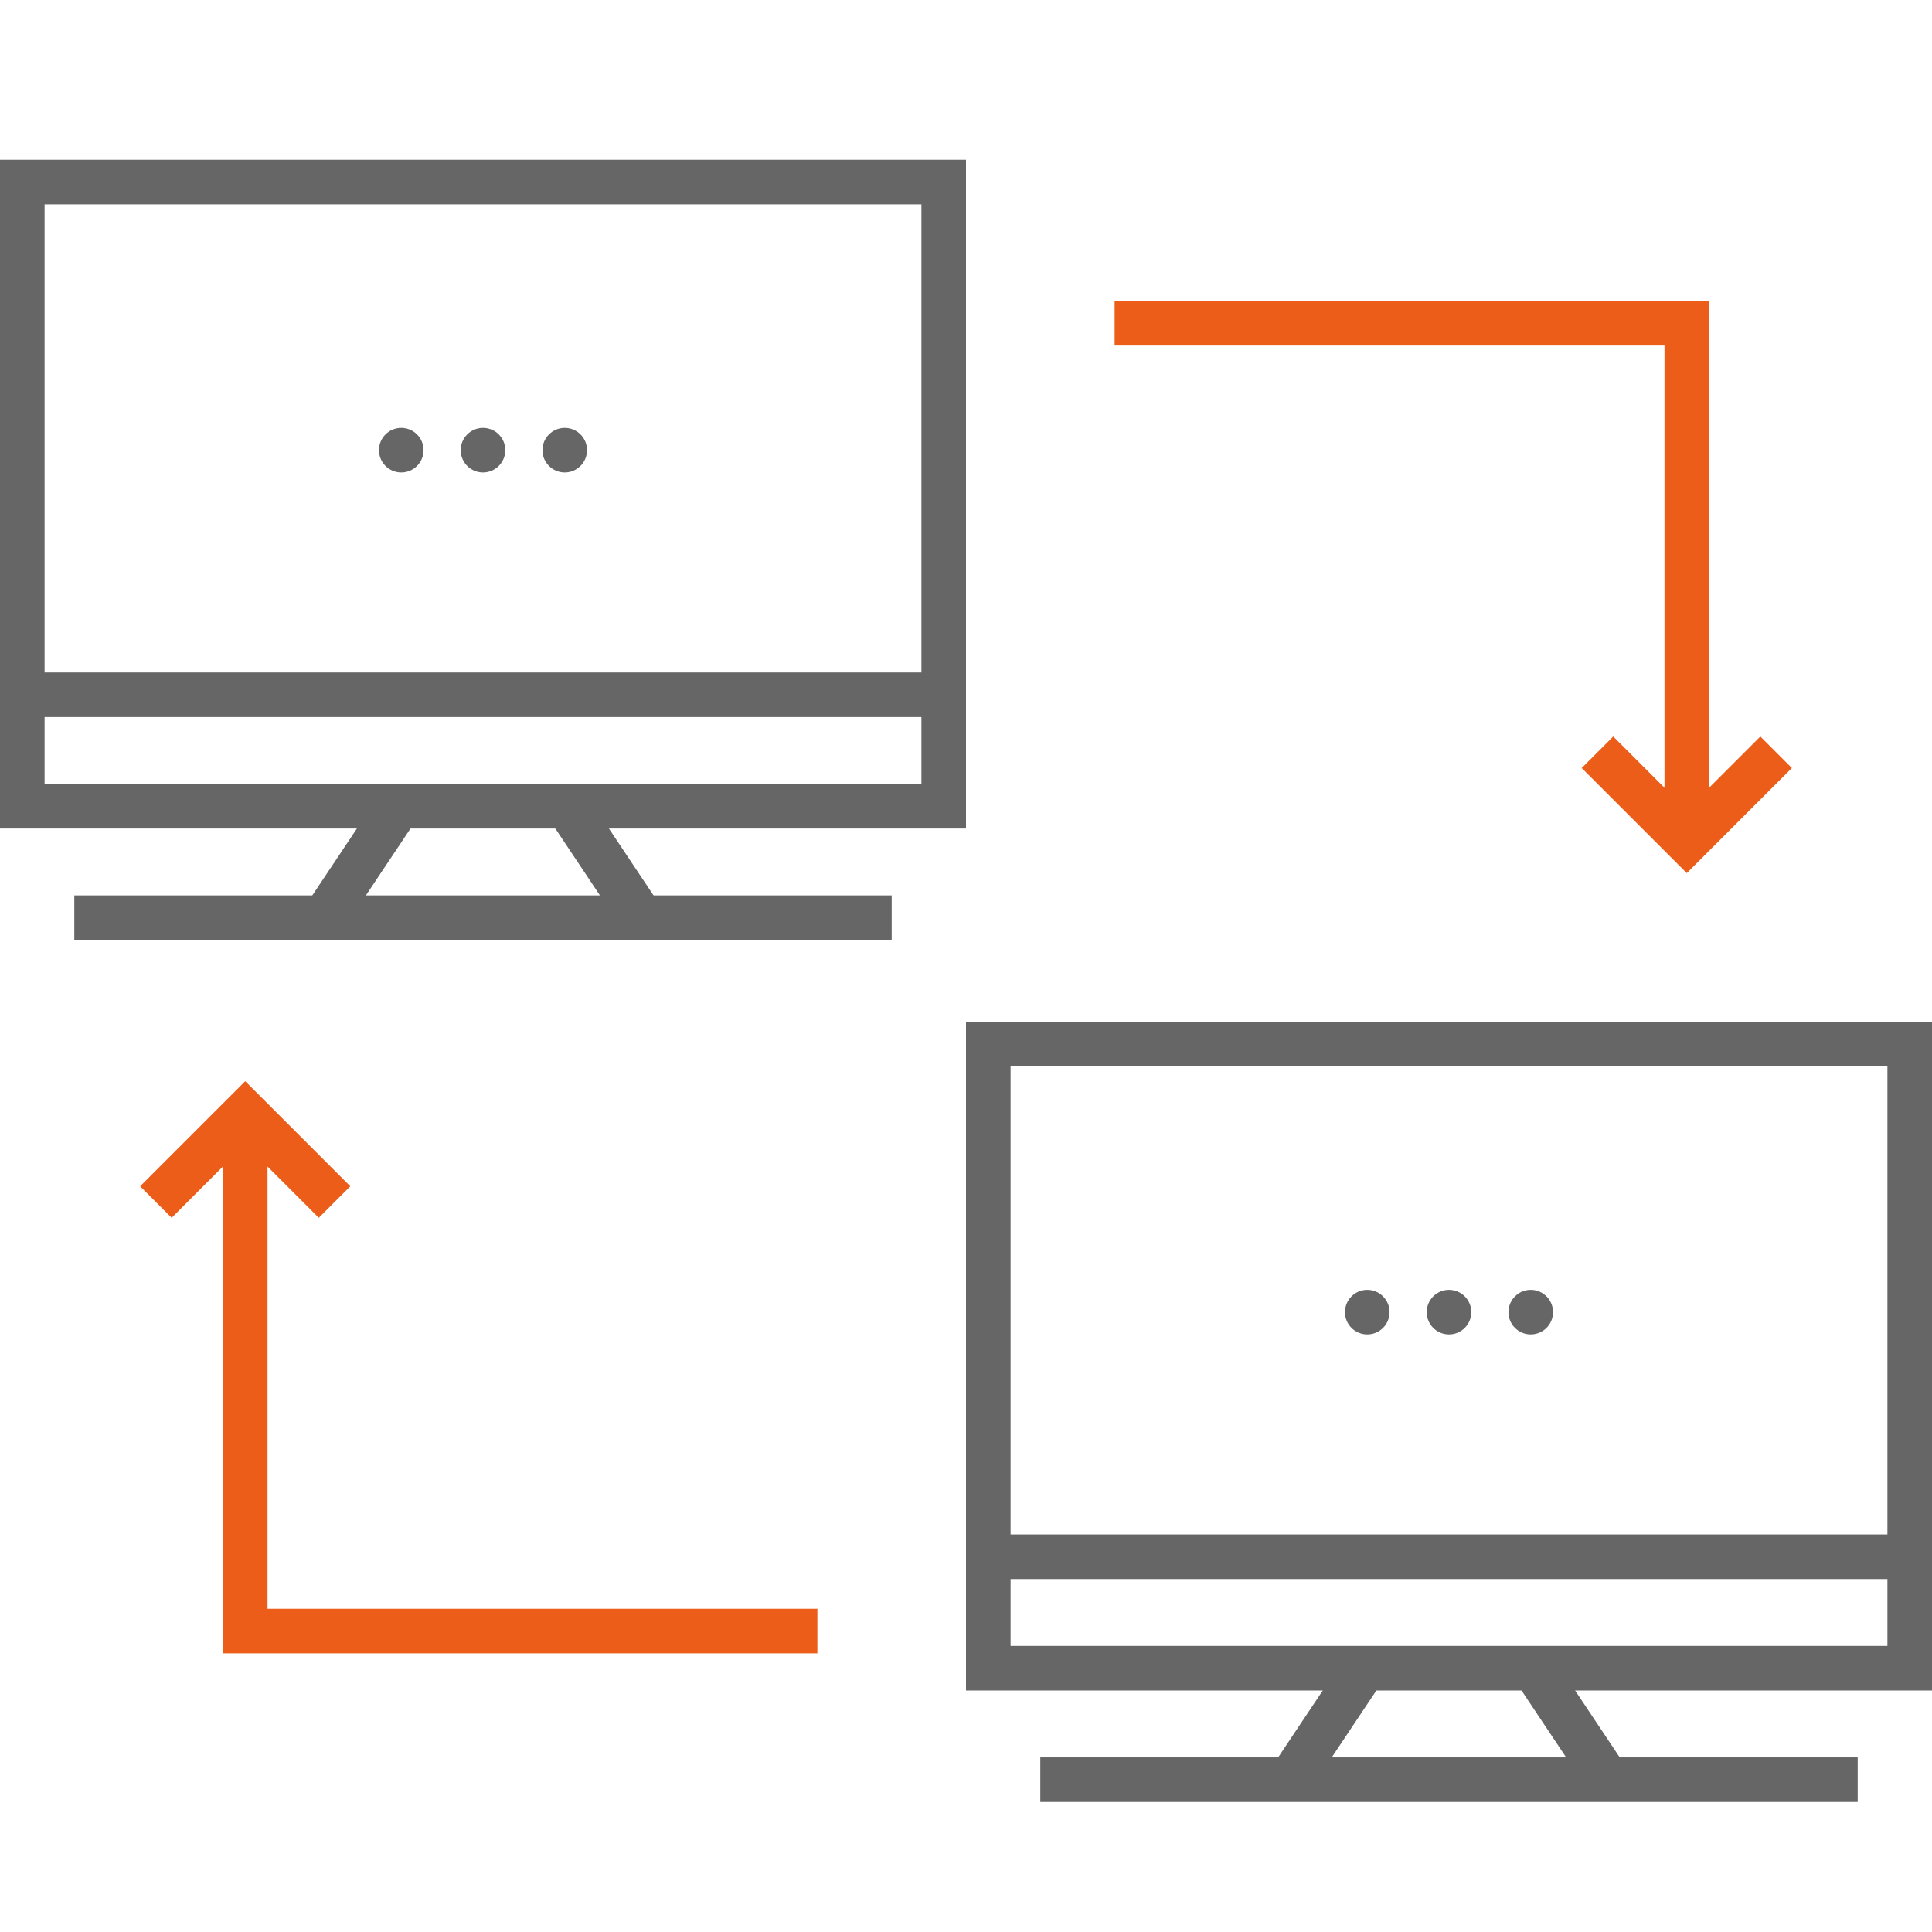
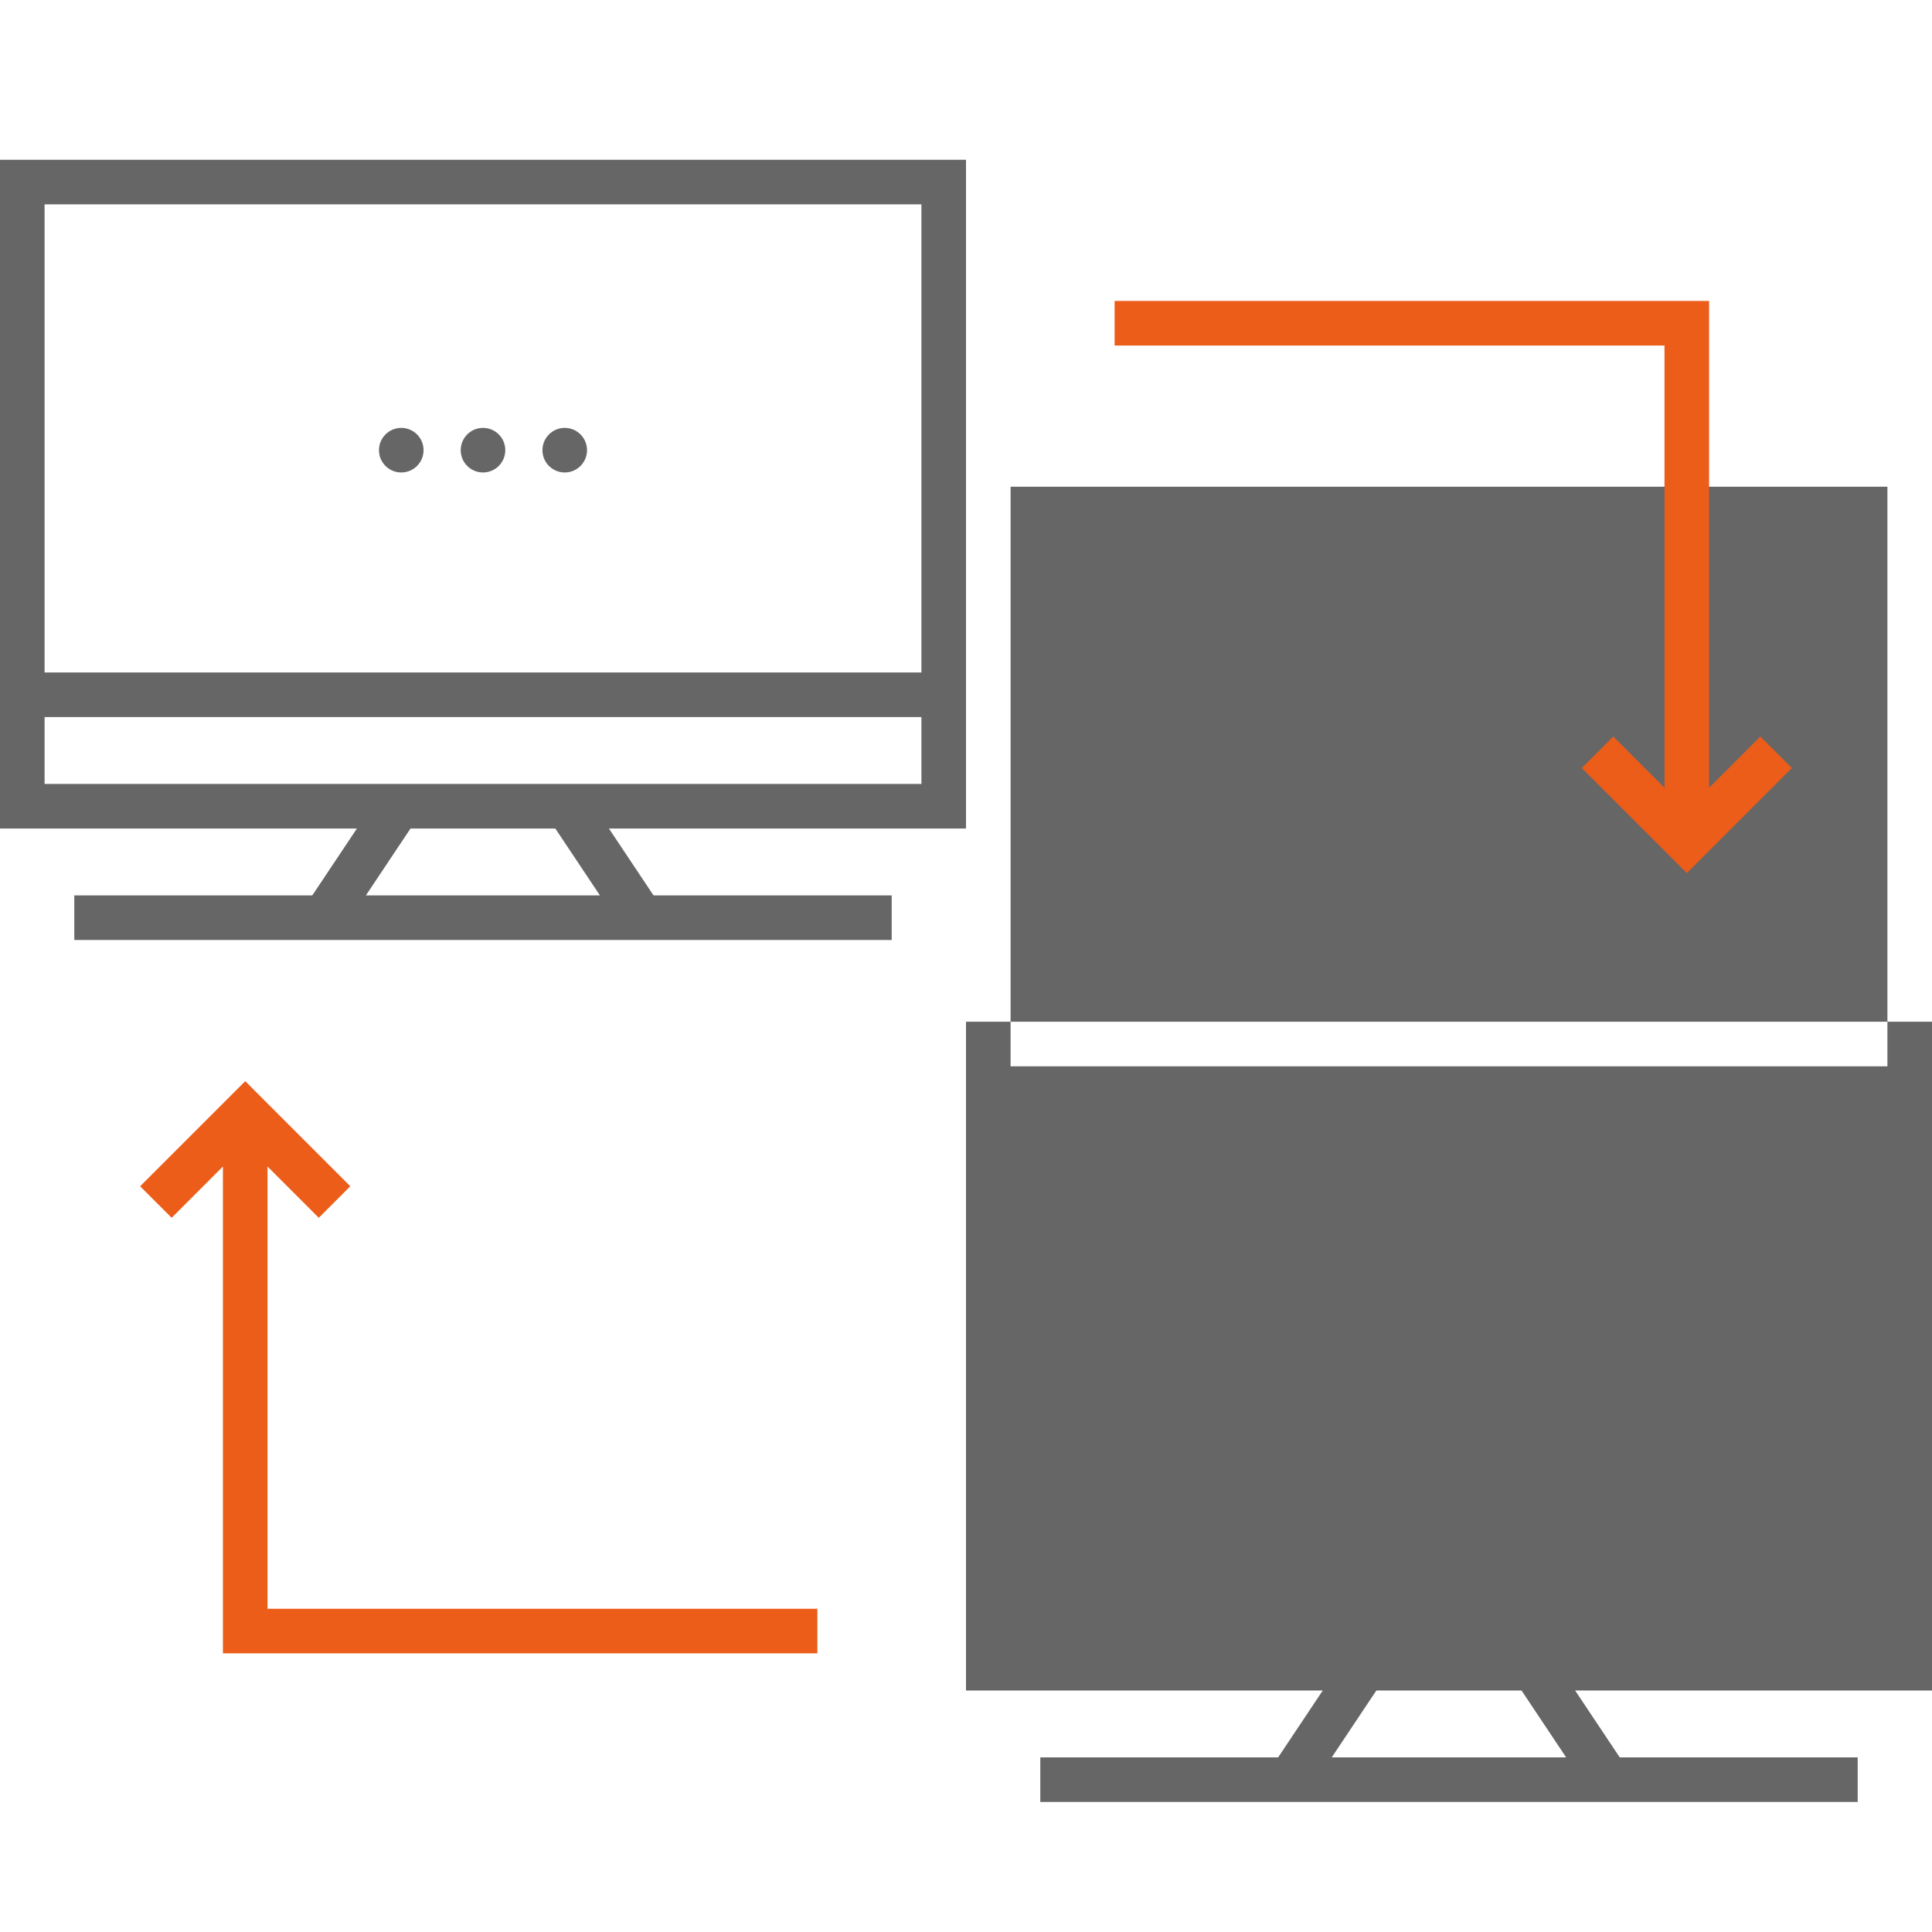
<svg xmlns="http://www.w3.org/2000/svg" version="1.1" x="0px" y="0px" width="260px" height="260px" viewBox="0 0 260 260" enable-background="new 0 0 260 260" xml:space="preserve">
  <g id="BG" display="none">
    <rect x="-469" y="-1441" display="inline" fill="#FFFFFF" width="3220" height="6997.385" />
  </g>
  <g id="_x32_60">
    <path fill="#666666" d="M124,27.5v78H6v-78H124 M130,21.5H0v90h130V21.5L130,21.5z" />
    <rect x="10" y="120.5" fill="#666666" width="110" height="6" />
    <rect x="45" y="107.986" transform="matrix(0.832 0.555 -0.555 0.832 72.962 -6.976)" fill="#666666" width="6" height="18.028" />
    <rect x="72.986" y="114" transform="matrix(0.555 0.832 -0.832 0.555 133.864 -16.128)" fill="#666666" width="18.028" height="6" />
    <rect y="90.5" fill="#666666" width="130" height="6" />
    <g>
      <circle fill="#666666" cx="54" cy="60.583" r="3" />
      <circle fill="#666666" cx="65" cy="60.583" r="3" />
      <circle fill="#666666" cx="76" cy="60.583" r="3" />
    </g>
-     <path fill="#666666" d="M254,143.5v78H136v-78H254 M260,137.5H130v90h130V137.5L260,137.5z" />
+     <path fill="#666666" d="M254,143.5H136v-78H254 M260,137.5H130v90h130V137.5L260,137.5z" />
    <rect x="140" y="236.5" fill="#666666" width="110" height="6" />
    <rect x="175" y="223.986" transform="matrix(0.832 0.555 -0.555 0.832 159.14 -59.604)" fill="#666666" width="6" height="18.028" />
    <rect x="202.986" y="230" transform="matrix(0.555 0.832 -0.832 0.555 288.271 -72.64)" fill="#666666" width="18.028" height="6" />
    <rect x="130" y="206.5" fill="#666666" width="130" height="6" />
    <g>
      <circle fill="#666666" cx="184" cy="176.583" r="3" />
      <circle fill="#666666" cx="195" cy="176.583" r="3" />
      <circle fill="#666666" cx="206" cy="176.583" r="3" />
    </g>
    <polygon fill="#EB5D19" points="236.899,99.115 230,106.015 230,40.5 150,40.5 150,46.5 224,46.5 224,106.015 217.101,99.115    212.858,103.358 222.757,113.257 227,117.5 231.243,113.257 241.142,103.358  " />
    <polygon fill="#EB5D19" points="36,216.5 36,156.985 42.899,163.885 47.142,159.642 37.243,149.743 33,145.5 28.757,149.743    18.858,159.642 23.101,163.885 30,156.985 30,222.5 110,222.5 110,216.5  " />
  </g>
  <g id="_x31_40" display="none">
    <path display="inline" fill="#666666" d="M126.769,75.731v42H63.231v-42H126.769 M130,72.5H60v48.461h70V72.5L130,72.5z" />
    <rect x="65.385" y="125.808" display="inline" fill="#666666" width="59.23" height="3.231" />
    <rect x="84.231" y="119.07" transform="matrix(0.832 0.555 -0.555 0.832 83.145 -26.806)" display="inline" fill="#666666" width="3.231" height="9.707" />
    <rect x="99.3" y="122.308" transform="matrix(0.555 0.832 -0.832 0.555 149.492 -31.478)" display="inline" fill="#666666" width="9.707" height="3.231" />
    <rect x="60" y="109.654" display="inline" fill="#666666" width="70" height="3.231" />
    <g display="inline">
      <circle fill="#666666" cx="89.077" cy="93.545" r="1.615" />
      <circle fill="#666666" cx="95" cy="93.545" r="1.615" />
      <circle fill="#666666" cx="100.923" cy="93.545" r="1.615" />
    </g>
    <path display="inline" fill="#666666" d="M196.769,138.192v42h-63.538v-42H196.769 M200,134.961h-70v48.461h70V134.961L200,134.961   z" />
    <rect x="135.385" y="188.269" display="inline" fill="#666666" width="59.23" height="3.231" />
    <rect x="154.231" y="181.531" transform="matrix(0.832 0.555 -0.555 0.832 129.572 -55.146)" display="inline" fill="#666666" width="3.231" height="9.707" />
    <rect x="169.3" y="184.769" transform="matrix(0.555 0.832 -0.832 0.555 232.643 -61.905)" display="inline" fill="#666666" width="9.707" height="3.231" />
    <rect x="130" y="172.115" display="inline" fill="#666666" width="70" height="3.231" />
    <g display="inline">
      <circle fill="#666666" cx="159.077" cy="156.006" r="1.615" />
      <circle fill="#666666" cx="165" cy="156.006" r="1.615" />
      <circle fill="#666666" cx="170.923" cy="156.006" r="1.615" />
    </g>
    <polygon display="inline" fill="#EB5D19" points="187.561,114.293 183.846,118.008 183.846,82.731 140.769,82.731 140.769,85.961    180.615,85.961 180.615,118.008 176.9,114.293 174.616,116.577 179.946,121.908 182.231,124.192 184.515,121.908 189.846,116.577     " />
    <polygon display="inline" fill="#EB5D19" points="79.385,177.5 79.385,145.454 83.1,149.169 85.384,146.884 80.054,141.554    77.769,139.269 75.485,141.554 70.154,146.884 72.439,149.169 76.154,145.454 76.154,180.731 119.231,180.731 119.231,177.5  " />
  </g>
  <g id="_x37_0" display="none">
    <path display="inline" fill="#666666" d="M128.385,103.865v21h-31.77v-21H128.385 M130,102.25H95v24.23h35V102.25L130,102.25z" />
    <rect x="97.692" y="128.904" display="inline" fill="#666666" width="29.615" height="1.616" />
    <rect x="107.115" y="125.535" transform="matrix(0.832 0.555 -0.555 0.832 89.092 -38.372)" display="inline" fill="#666666" width="1.615" height="4.854" />
    <rect x="114.65" y="127.154" transform="matrix(0.555 0.832 -0.832 0.555 158.595 -40.435)" display="inline" fill="#666666" width="4.853" height="1.616" />
    <rect x="95" y="120.827" display="inline" fill="#666666" width="35" height="1.615" />
    <g display="inline">
      <circle fill="#666666" cx="109.538" cy="112.772" r="0.808" />
-       <circle fill="#666666" cx="112.5" cy="112.772" r="0.808" />
      <circle fill="#666666" cx="115.462" cy="112.772" r="0.808" />
    </g>
    <path display="inline" fill="#666666" d="M163.385,135.096v21h-31.77v-21H163.385 M165,133.48h-35v24.231h35V133.48L165,133.48z" />
    <rect x="132.692" y="160.135" display="inline" fill="#666666" width="29.615" height="1.615" />
    <rect x="142.115" y="156.766" transform="matrix(0.832 0.555 -0.555 0.832 112.29 -52.541)" display="inline" fill="#666666" width="1.615" height="4.854" />
    <rect x="149.65" y="158.385" transform="matrix(0.555 0.832 -0.832 0.555 200.176 -55.647)" display="inline" fill="#666666" width="4.854" height="1.615" />
    <rect x="130" y="152.058" display="inline" fill="#666666" width="35" height="1.615" />
    <g display="inline">
      <circle fill="#666666" cx="144.538" cy="144.003" r="0.808" />
      <circle fill="#666666" cx="147.5" cy="144.003" r="0.808" />
      <circle fill="#666666" cx="150.462" cy="144.003" r="0.808" />
    </g>
    <polygon display="inline" fill="#EB5D19" points="158.78,123.146 156.923,125.004 156.923,107.365 135.385,107.365 135.385,108.98    155.308,108.98 155.308,125.004 153.45,123.146 152.308,124.289 154.973,126.954 156.115,128.096 157.258,126.954 159.923,124.289     " />
    <polygon display="inline" fill="#EB5D19" points="104.692,154.75 104.692,138.727 106.55,140.584 107.692,139.442 105.027,136.777    103.885,135.635 102.742,136.777 100.077,139.442 101.22,140.584 103.077,138.727 103.077,156.365 124.615,156.365 124.615,154.75     " />
  </g>
  <g id="txt">
</g>
</svg>